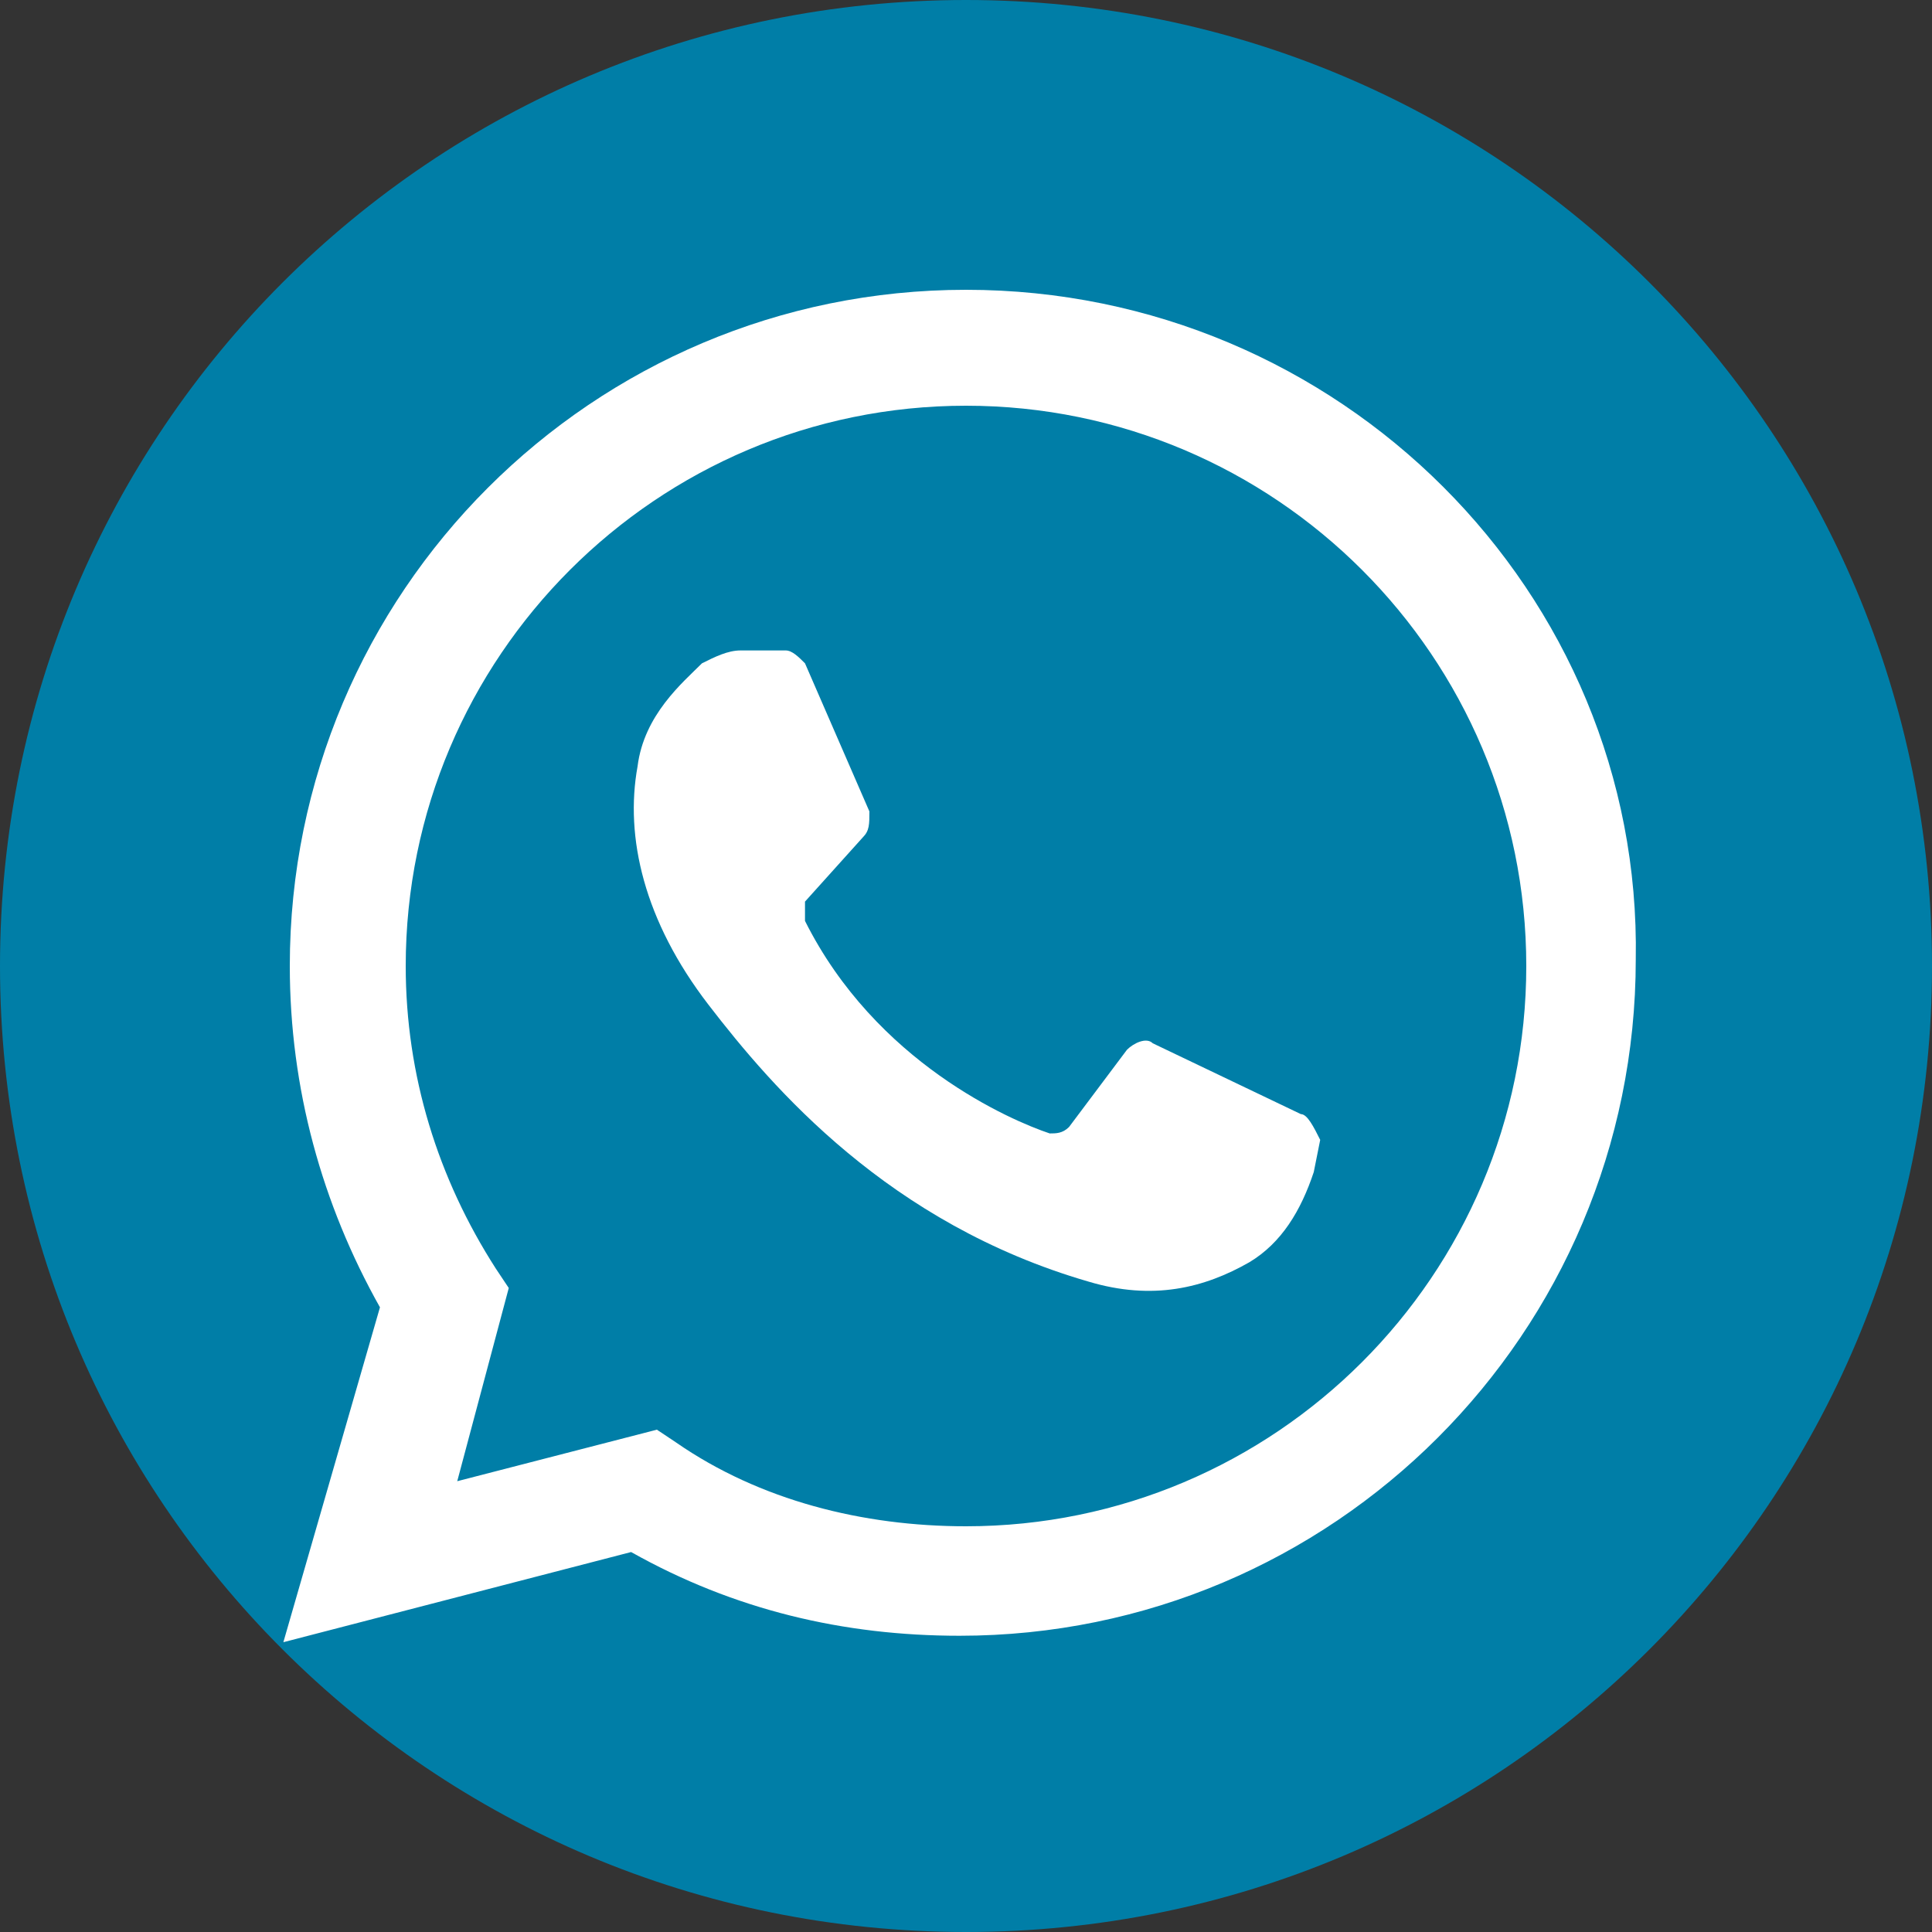
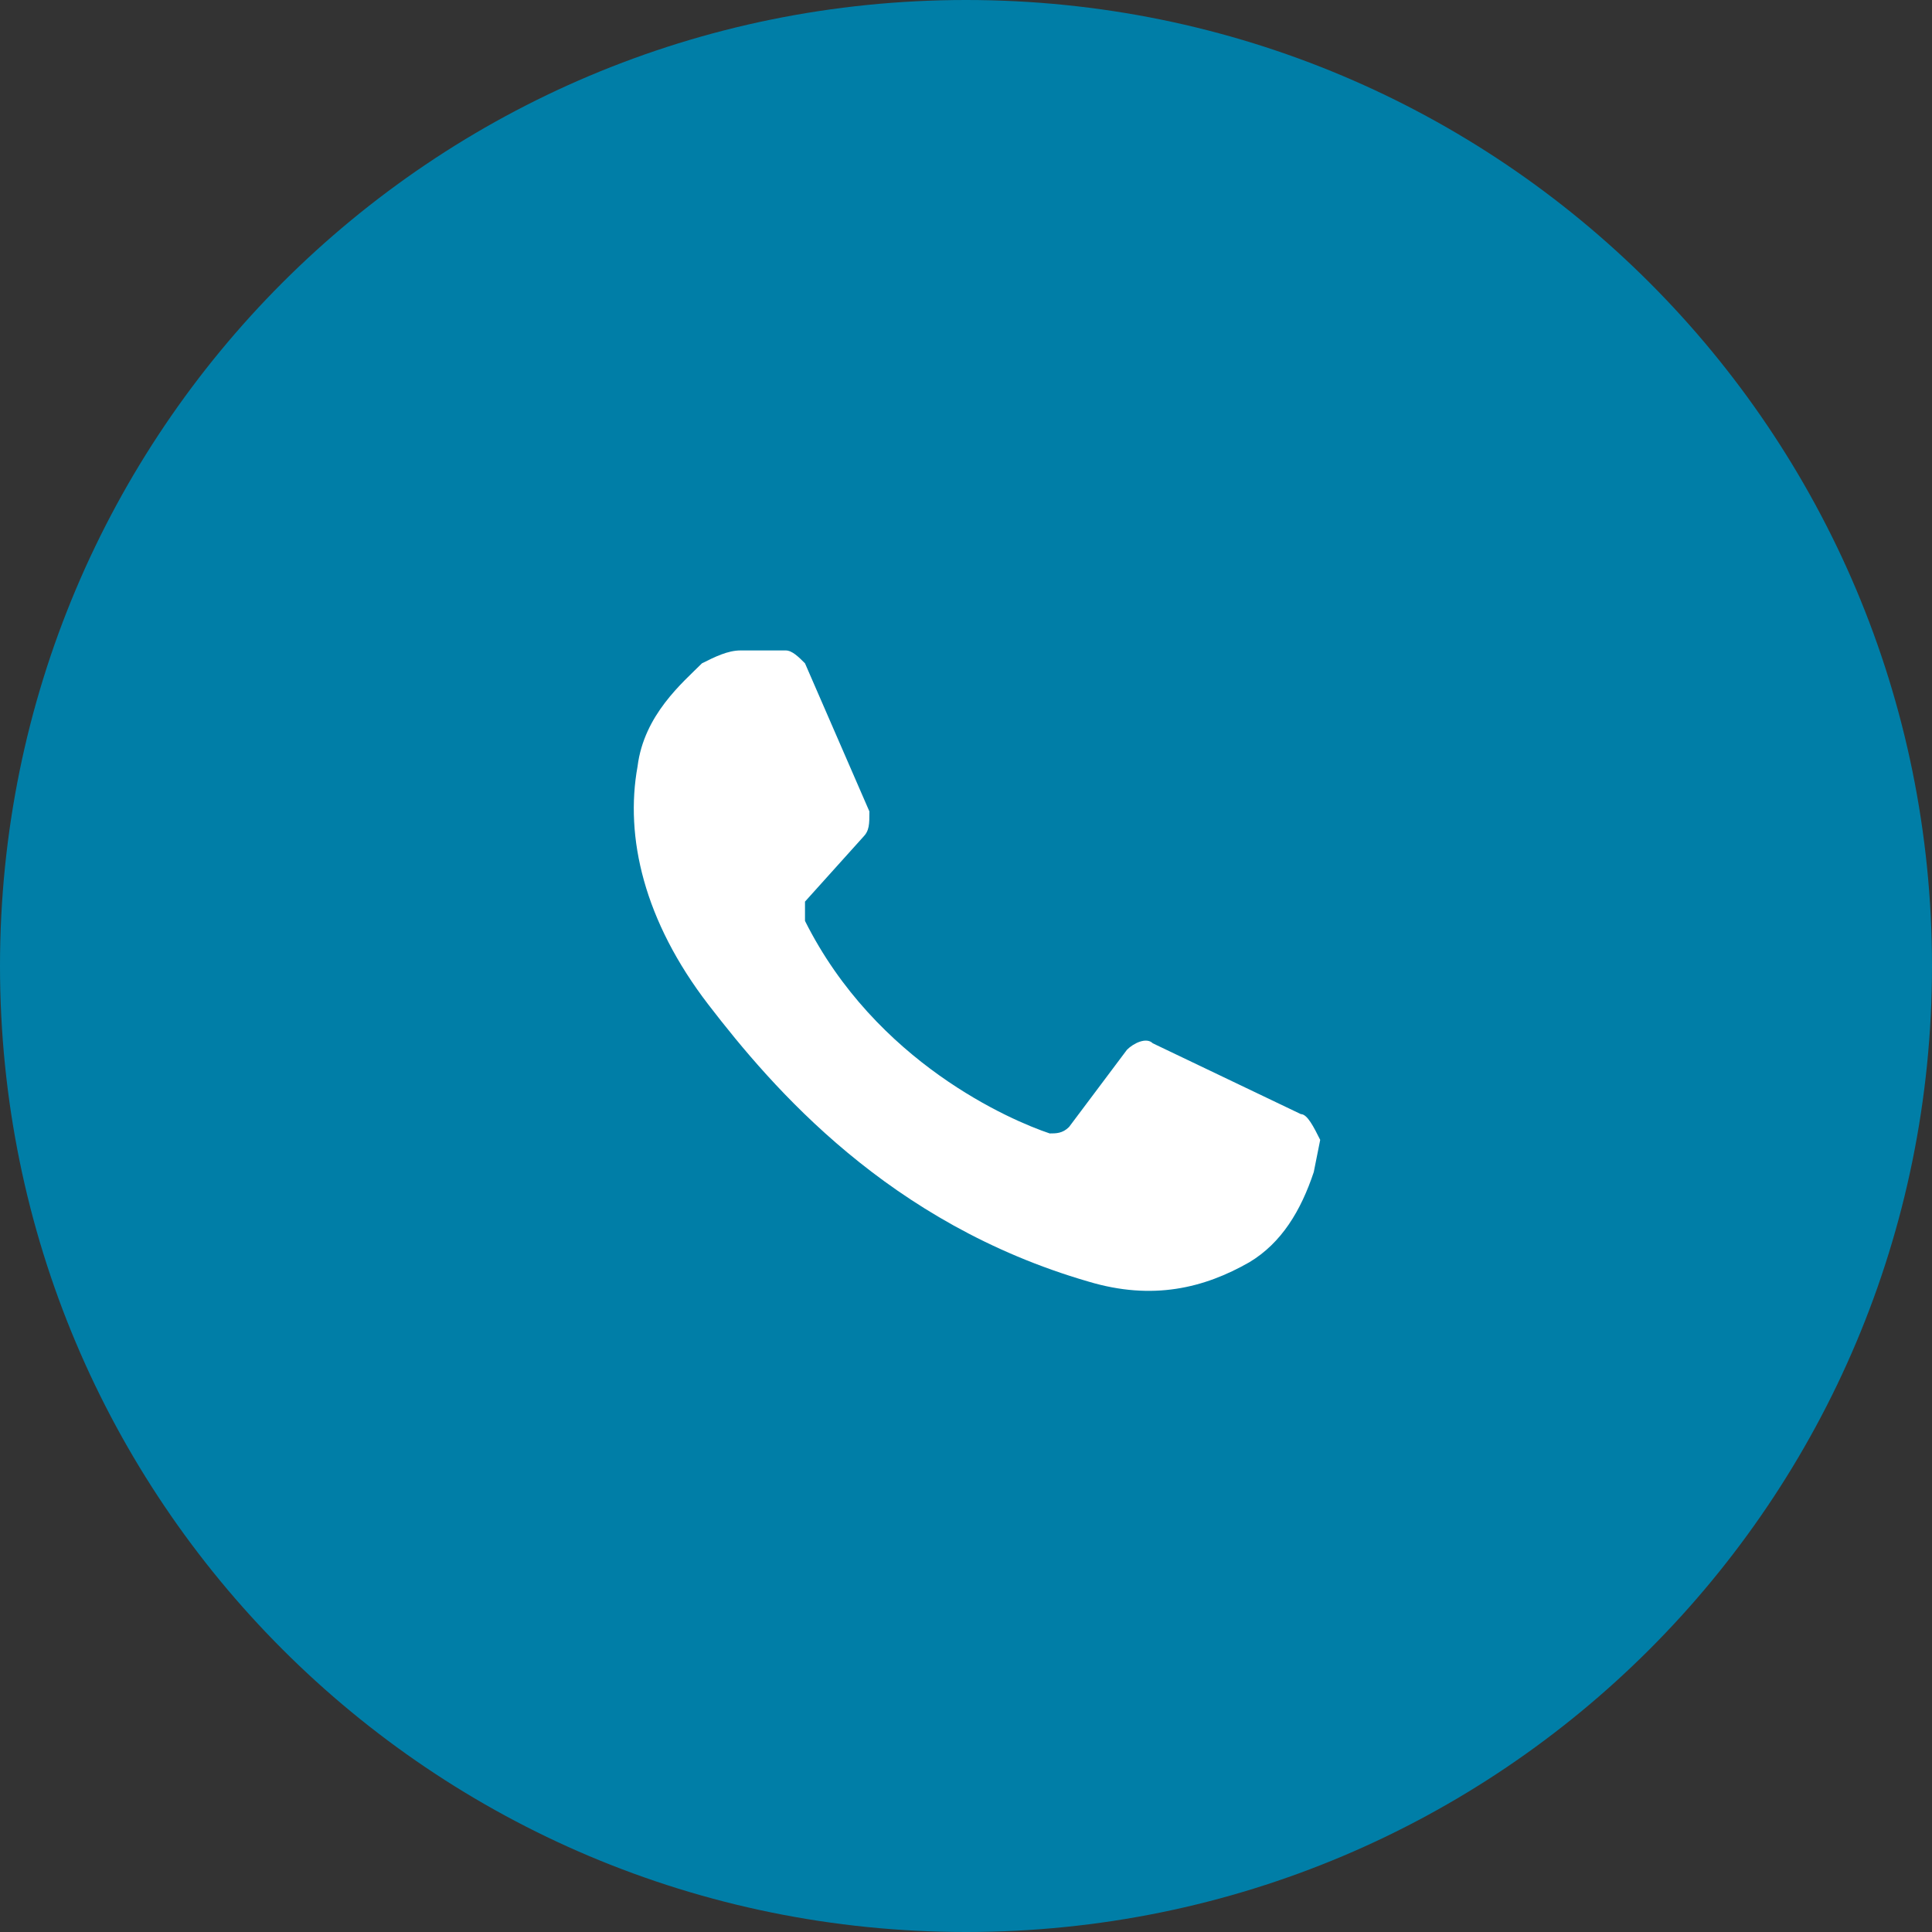
<svg xmlns="http://www.w3.org/2000/svg" width="30" height="30" viewBox="0 0 30 30">
  <rect x="0" y="0" width="30" height="30" fill="#333333" stroke="none" />
  <path fill="none" d="M17.7 16.2c-.1-.1-.3 0-.4.1l-.9 1.2c-.1.1-.2.1-.3.1-.6-.2-2.7-1.1-3.8-3.3-.1-.1-.1-.2 0-.3l.9-1c.1-.1.2-.3.1-.4l-1-2.3c0-.1-.2-.2-.3-.2h-.7c-.2 0-.4.1-.6.2-.3.3-.8.9-1 1.6-.2 1.1.1 2.4 1.1 3.7.9 1.3 2.7 3.4 5.9 4.3 1.1.3 1.9.1 2.5-.3.5-.3.9-.8 1-1.4v-.5c0-.2-.1-.3-.2-.4l-2.3-1.1z" />
-   <path fill="none" d="M15 4.5C9.2 4.5 4.5 9.2 4.5 15c0 1.9.5 3.7 1.5 5.3l-1.5 5.3 5.4-1.4c1.5.8 3.3 1.3 5.1 1.3 5.8 0 10.5-4.7 10.5-10.5S20.8 4.5 15 4.5zm0 19.2c-1.6 0-3.1-.5-4.5-1.3l-.3-.2-3.1.8.8-3-.2-.3c-.9-1.4-1.4-3-1.4-4.7 0-4.8 3.9-8.7 8.7-8.7s8.7 3.9 8.7 8.7-3.9 8.7-8.7 8.7z" />
+   <path fill="none" d="M15 4.5c0 1.9.5 3.7 1.5 5.3l-1.5 5.3 5.4-1.4c1.5.8 3.3 1.3 5.1 1.3 5.8 0 10.5-4.7 10.5-10.5S20.8 4.5 15 4.5zm0 19.2c-1.6 0-3.1-.5-4.5-1.3l-.3-.2-3.1.8.8-3-.2-.3c-.9-1.4-1.4-3-1.4-4.7 0-4.8 3.9-8.7 8.7-8.7s8.7 3.9 8.7 8.7-3.9 8.7-8.7 8.7z" />
  <path fill="#007EA7" d="M15 0C6.7 0 0 6.7 0 15s6.7 15 15 15 15-6.7 15-15S23.3 0 15 0z" />
-   <path fill="#FFF" d="M15 4.5C9.2 4.5 4.5 9.2 4.5 15c0 1.9.5 3.7 1.4 5.3l-1.5 5.2 5.4-1.4c1.6.9 3.3 1.3 5.1 1.3 5.8 0 10.5-4.7 10.5-10.5.1-5.7-4.6-10.4-10.4-10.4zm0 19.2c-1.6 0-3.2-.4-4.5-1.3l-.3-.2-3.1.8.8-3-.2-.3c-.9-1.4-1.4-3-1.4-4.7 0-4.8 3.9-8.7 8.7-8.7s8.7 3.9 8.7 8.7-3.9 8.7-8.7 8.7z" />
  <path fill="#FFF" d="M20.2 17.3l-2.3-1.1c-.1-.1-.3 0-.4.1l-.9 1.2c-.1.1-.2.1-.3.1-.6-.2-2.7-1.1-3.8-3.3V14l.9-1c.1-.1.1-.2.1-.4l-1-2.3c-.1-.1-.2-.2-.3-.2h-.7c-.2 0-.4.1-.6.2-.3.3-.9.8-1 1.6-.2 1.1.1 2.4 1.1 3.7s2.8 3.4 5.9 4.3c1 .3 1.8.1 2.5-.3.5-.3.8-.8 1-1.4l.1-.5c-.1-.2-.2-.4-.3-.4z" />
</svg>